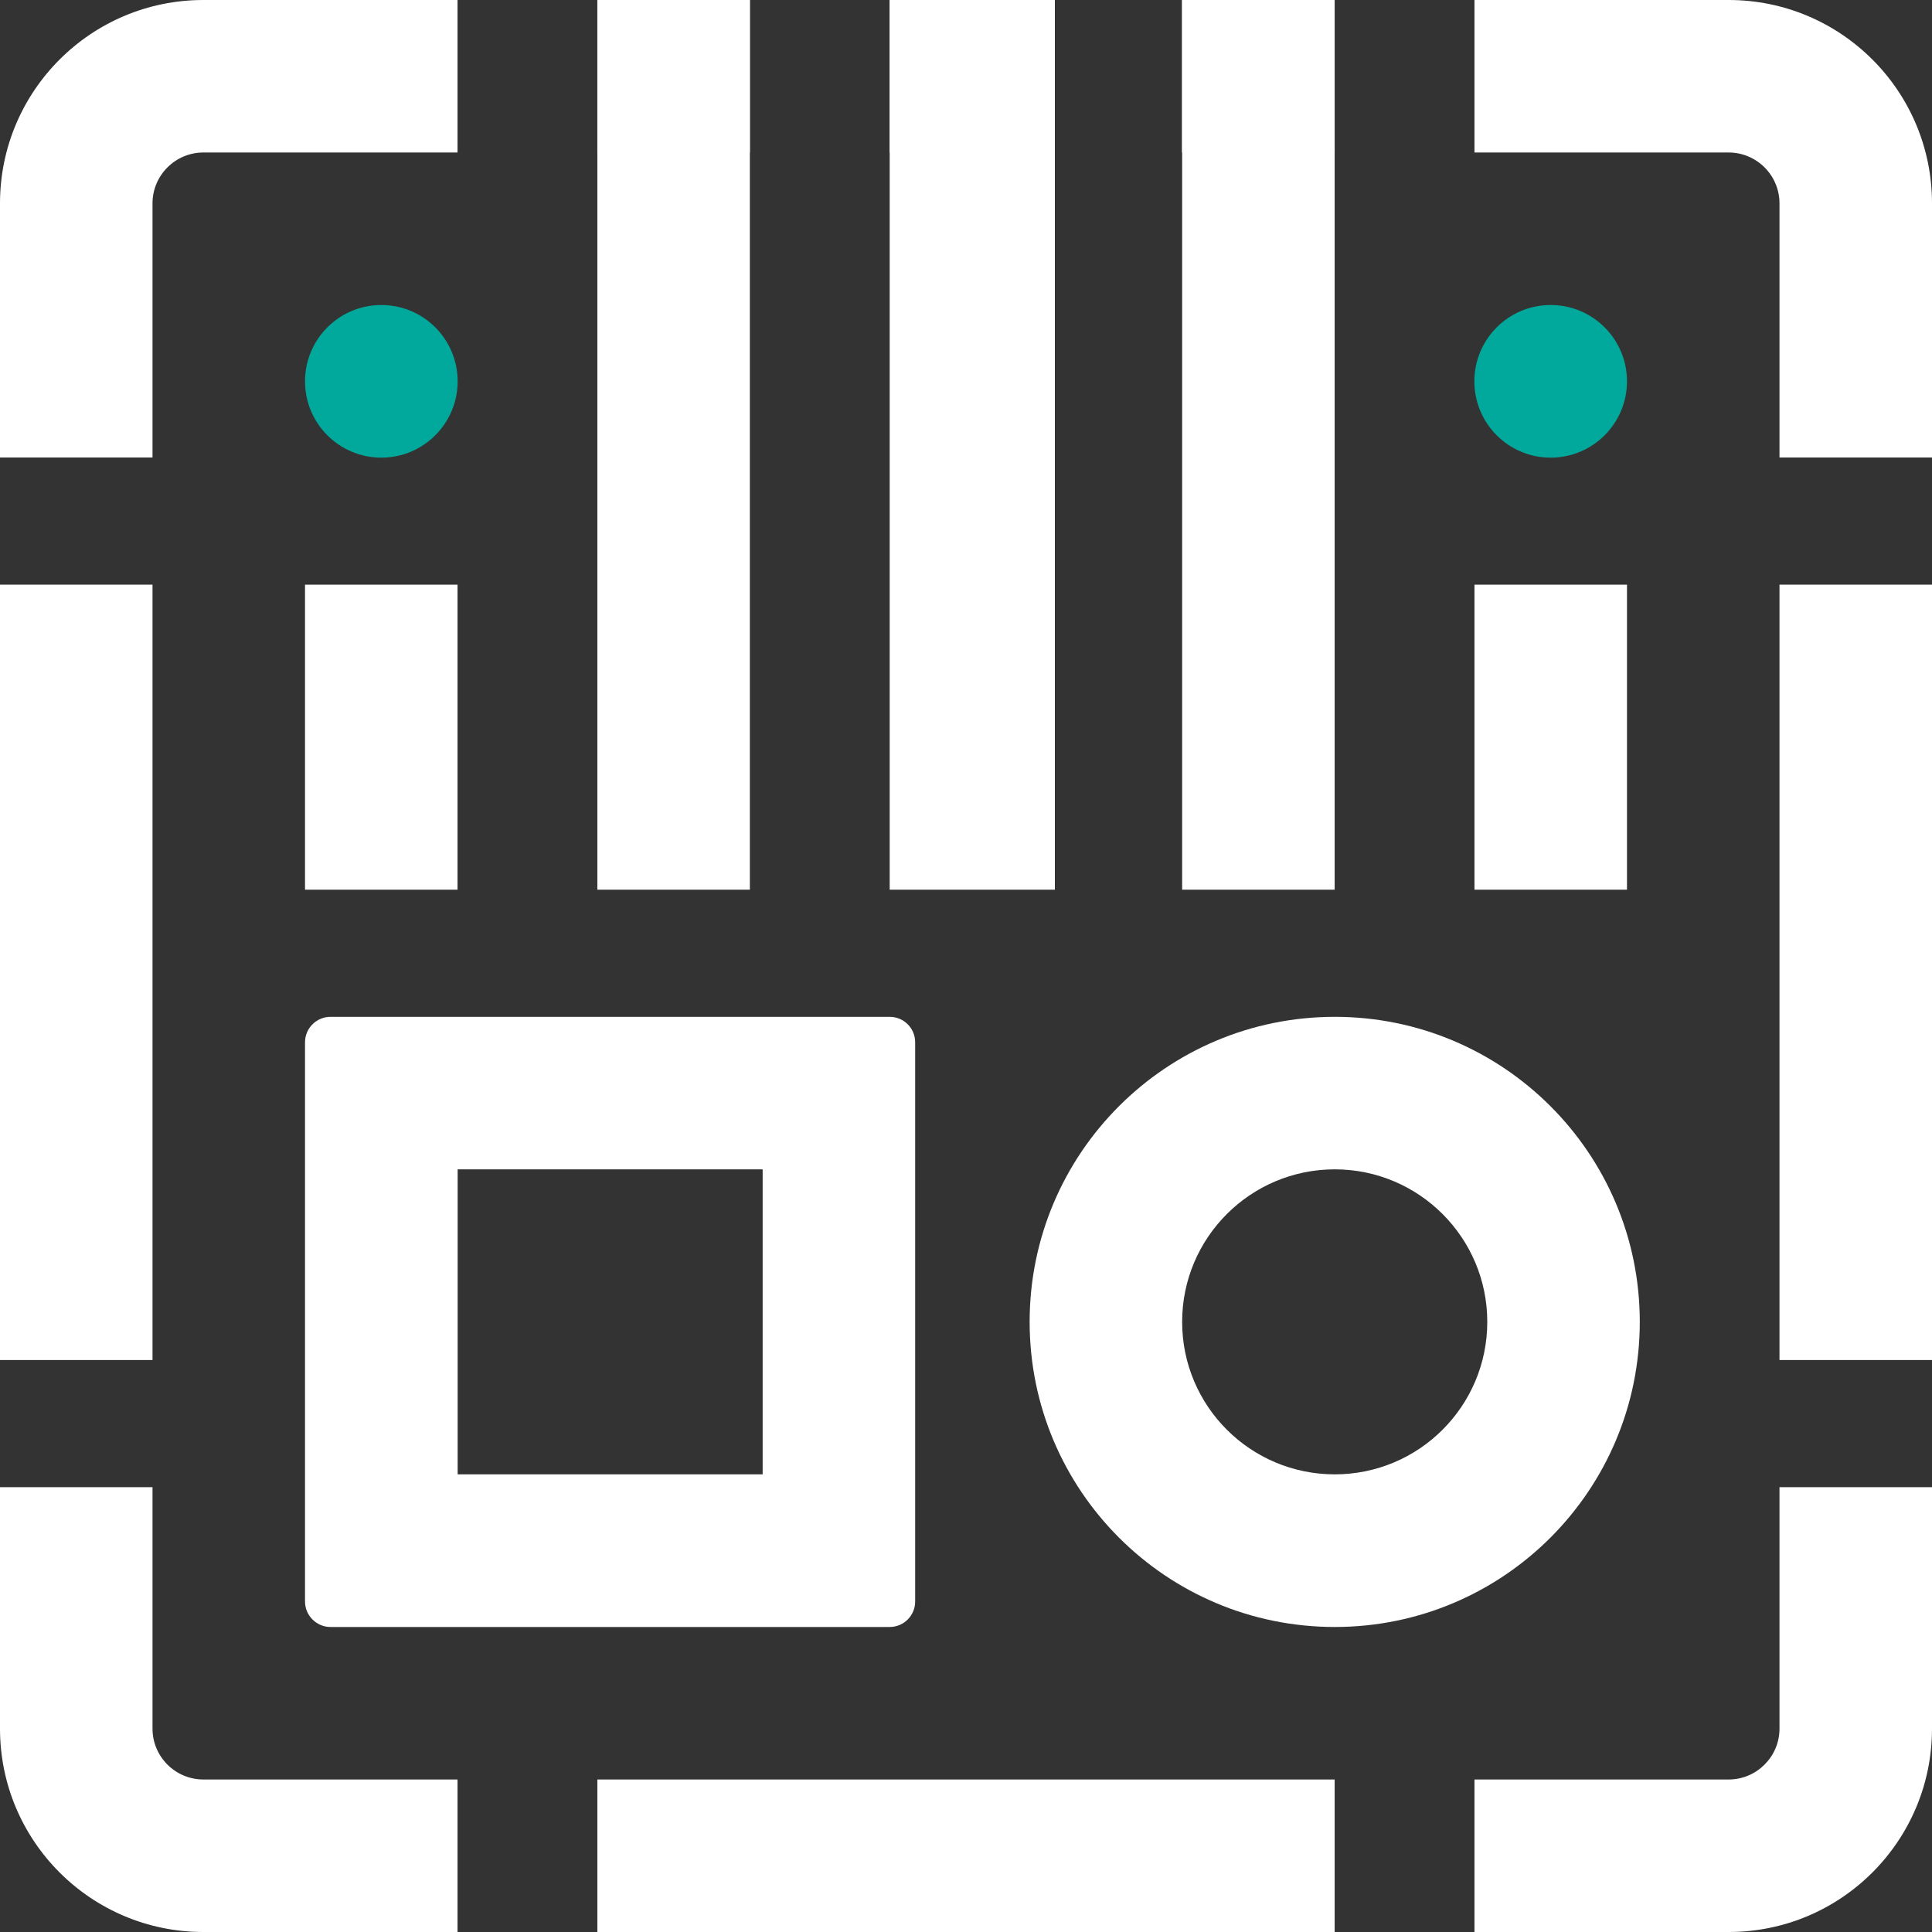
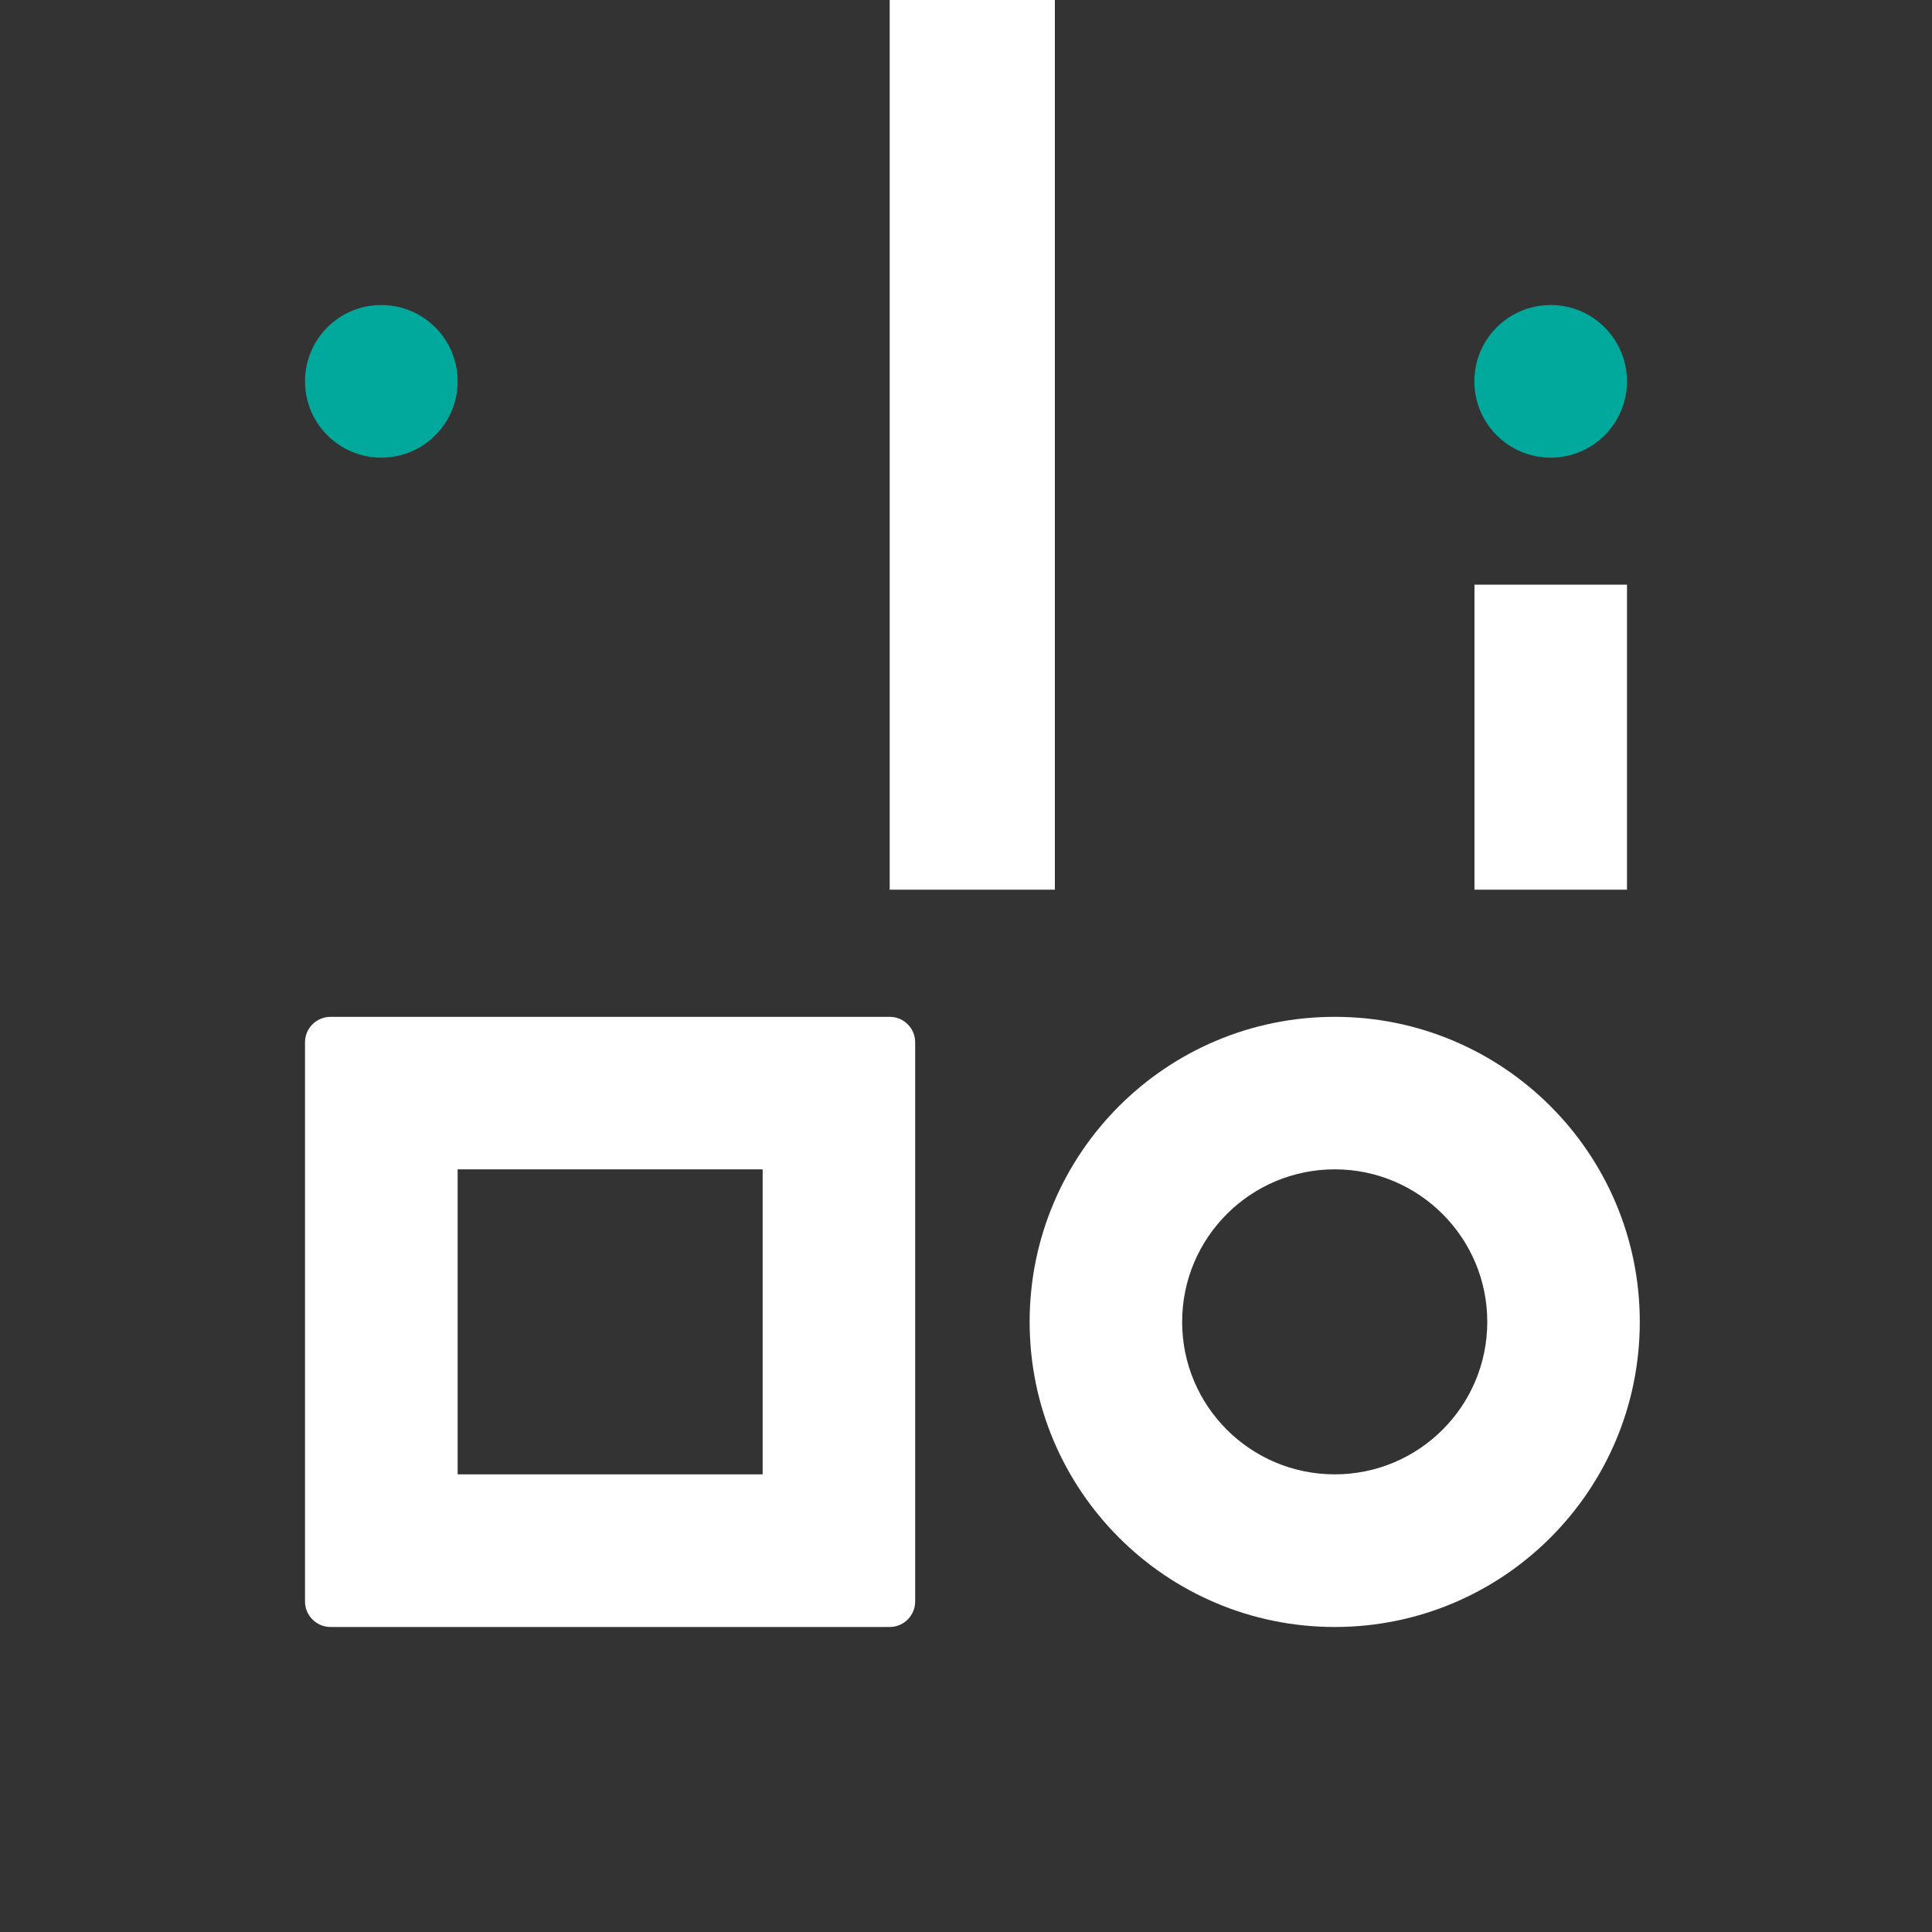
<svg xmlns="http://www.w3.org/2000/svg" width="16" height="16" viewBox="0 0 16 16" fill="none">
  <rect x="0" y="0" width="16" height="16" fill="#333333" stroke="none" />
  <circle cx="12.842" cy="3.158" r="0.632" fill="#01A99C" />
  <circle cx="3.158" cy="3.158" r="0.632" fill="#01A99C" />
-   <rect x="4.947" width="1.263" height="7.368" fill="white" />
  <path fill-rule="evenodd" clip-rule="evenodd" d="M3.79 9.684V12.21H6.316V9.684H3.79ZM2.737 8.421C2.621 8.421 2.526 8.515 2.526 8.632V13.263C2.526 13.379 2.621 13.474 2.737 13.474H7.368C7.485 13.474 7.579 13.379 7.579 13.263V8.632C7.579 8.515 7.485 8.421 7.368 8.421H2.737Z" fill="white" />
-   <path fill-rule="evenodd" clip-rule="evenodd" d="M12.211 1.263H14.316C14.548 1.263 14.737 1.452 14.737 1.684V3.789H16V1.684C16 0.754 15.246 0 14.316 0H12.211V1.263ZM11.053 1.263V0H9.789V1.263H11.053ZM8.736 1.263V0H7.368V1.263H8.736ZM6.21 1.263V0H4.947V1.263H6.21ZM3.789 1.263V0H1.684C0.754 0 0 0.754 0 1.684V3.789H1.263V1.684C1.263 1.452 1.452 1.263 1.684 1.263H3.789ZM1.263 4.842H0V11.263H1.263V4.842ZM1.263 12.316H0V14.316C0 15.246 0.754 16 1.684 16H3.789V14.737H1.684C1.452 14.737 1.263 14.548 1.263 14.316V12.316ZM4.947 14.737V16H11.053V14.737H4.947ZM12.211 14.737V16H14.316C15.246 16 16 15.246 16 14.316V12.316H14.737V14.316C14.737 14.548 14.548 14.737 14.316 14.737H12.211ZM14.737 11.263H16V4.842H14.737V11.263Z" fill="white" />
  <rect x="7.368" width="1.368" height="7.368" fill="white" />
-   <rect x="9.79" width="1.263" height="7.368" fill="white" />
  <path fill-rule="evenodd" clip-rule="evenodd" d="M9.79 10.947C9.79 11.645 10.356 12.21 11.054 12.21C11.751 12.21 12.317 11.645 12.317 10.947C12.317 10.25 11.751 9.684 11.054 9.684C10.356 9.684 9.79 10.25 9.79 10.947ZM11.054 8.421C9.658 8.421 8.527 9.552 8.527 10.947C8.527 12.343 9.658 13.474 11.054 13.474C12.449 13.474 13.58 12.343 13.58 10.947C13.58 9.552 12.449 8.421 11.054 8.421Z" fill="white" />
  <rect x="12.211" y="4.842" width="1.263" height="2.526" fill="white" />
-   <rect x="2.526" y="4.842" width="1.263" height="2.526" fill="white" />
</svg>